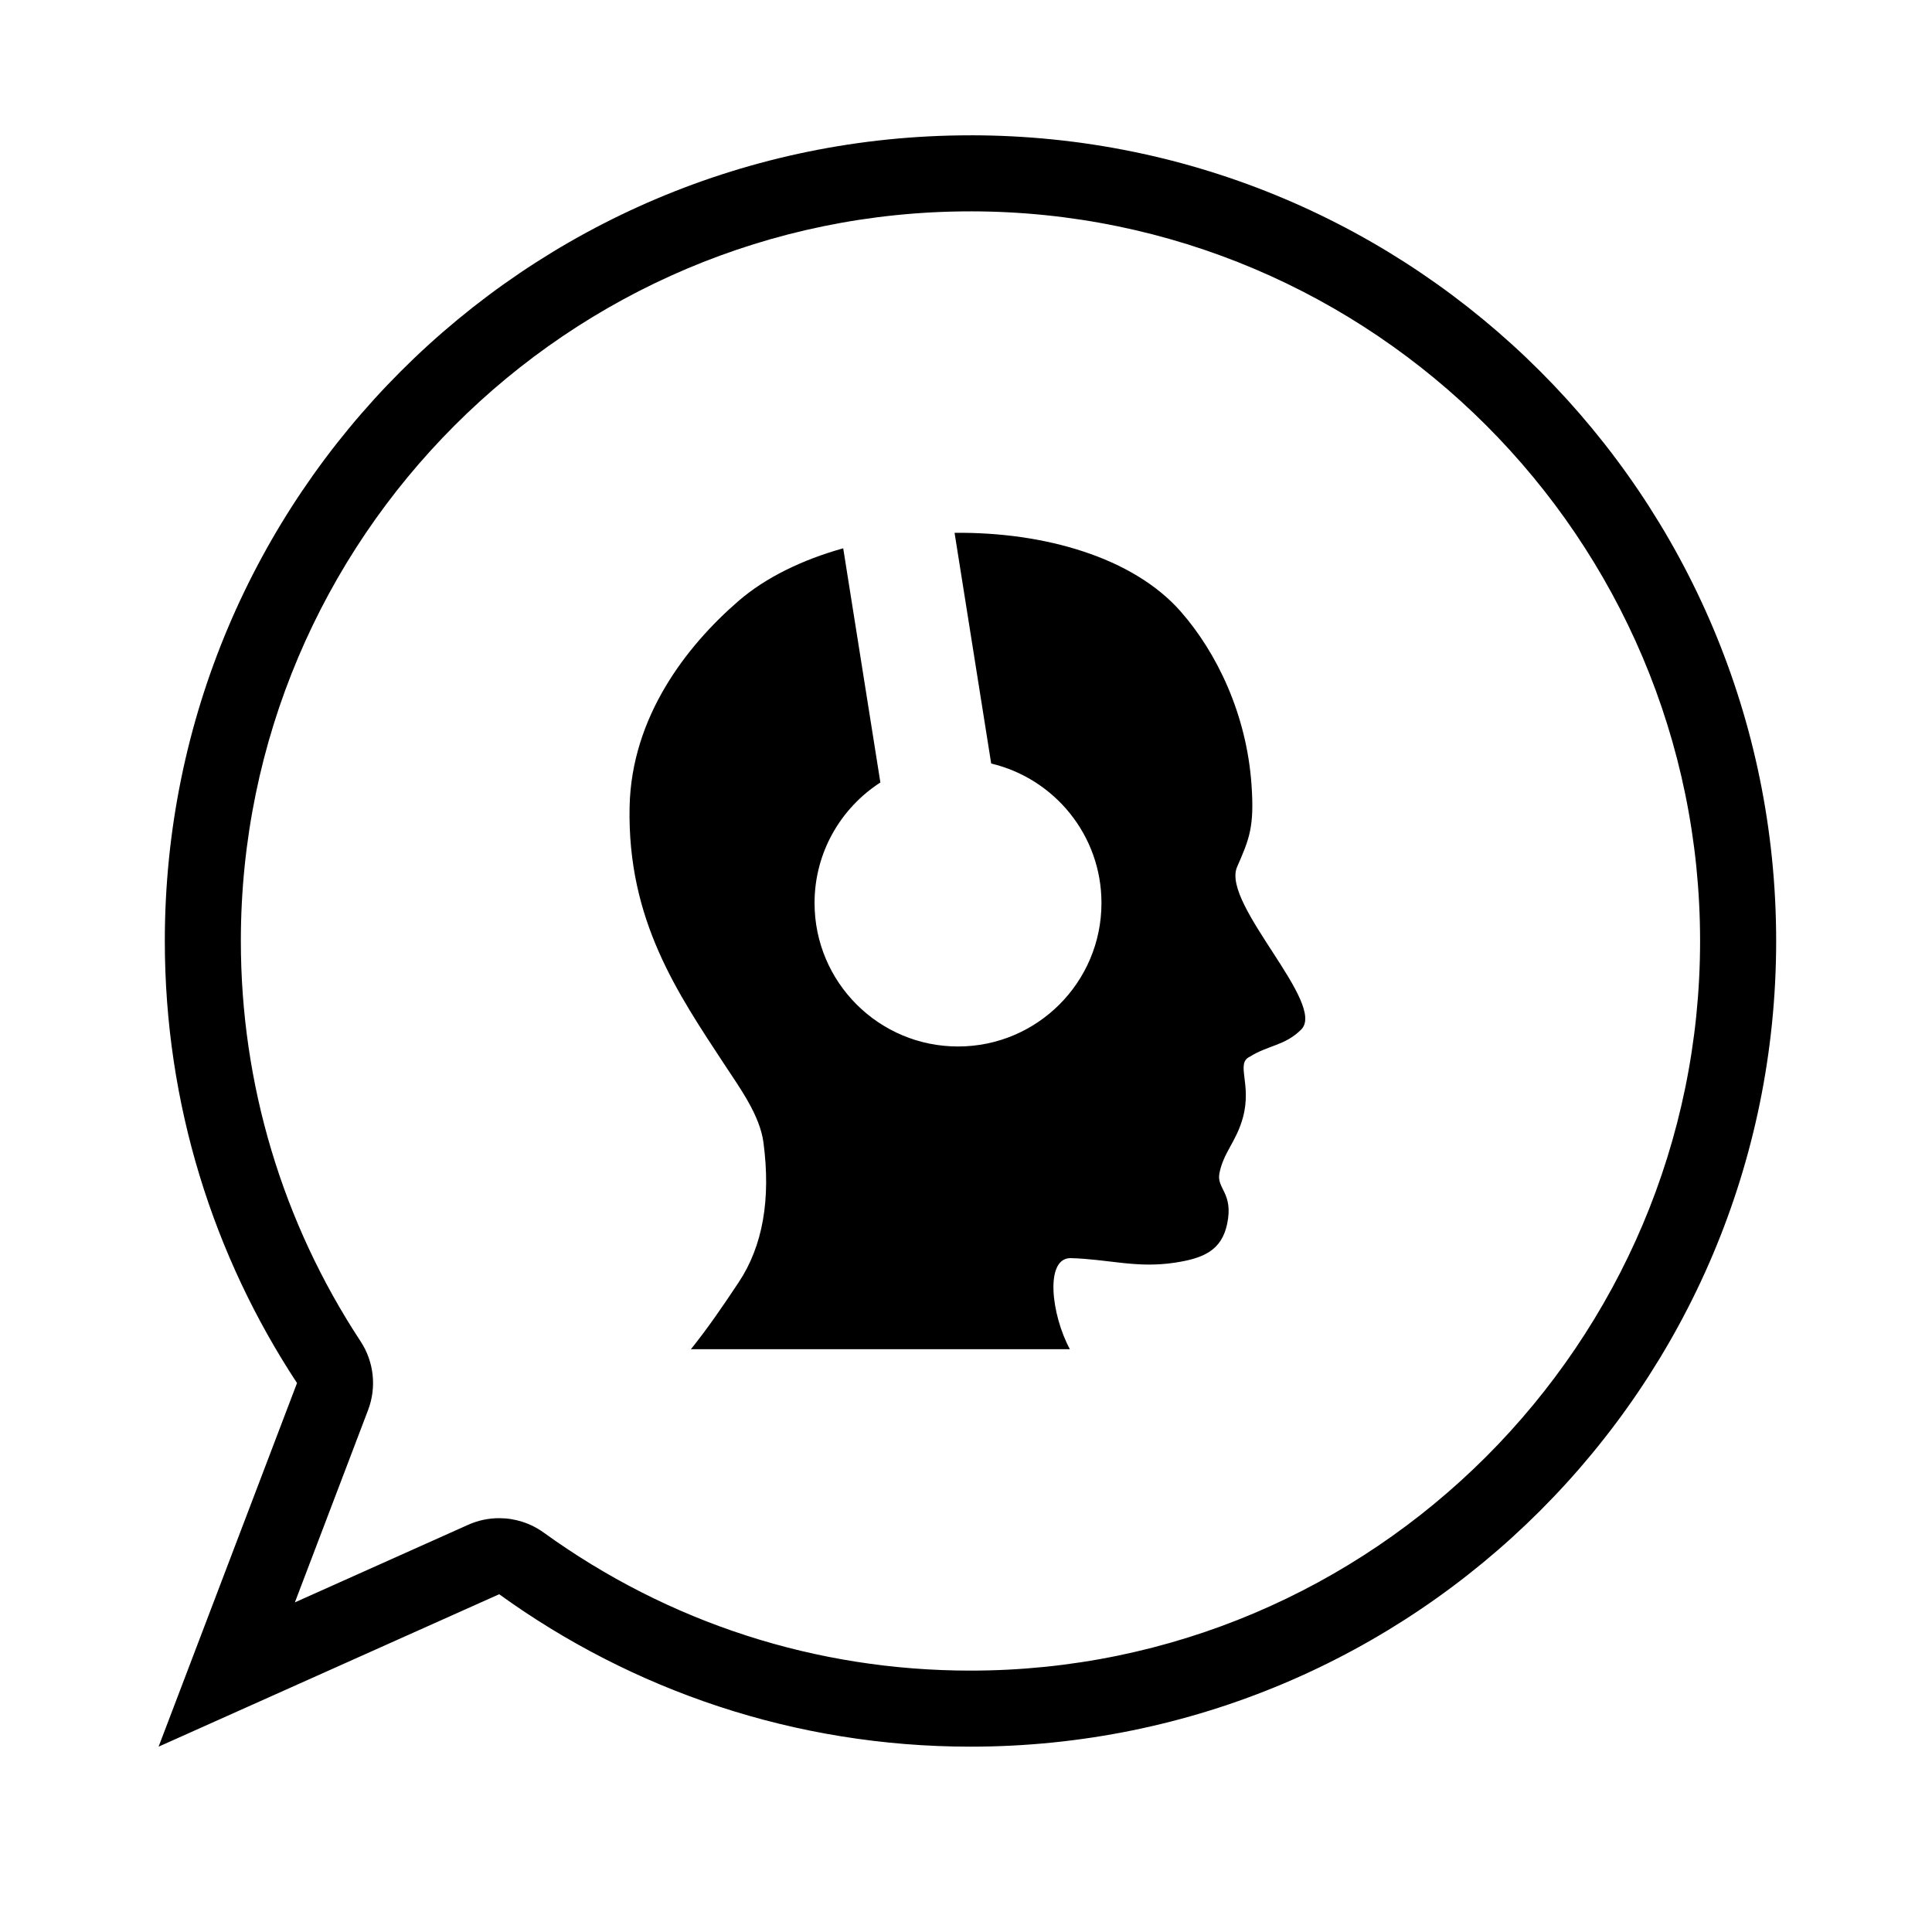
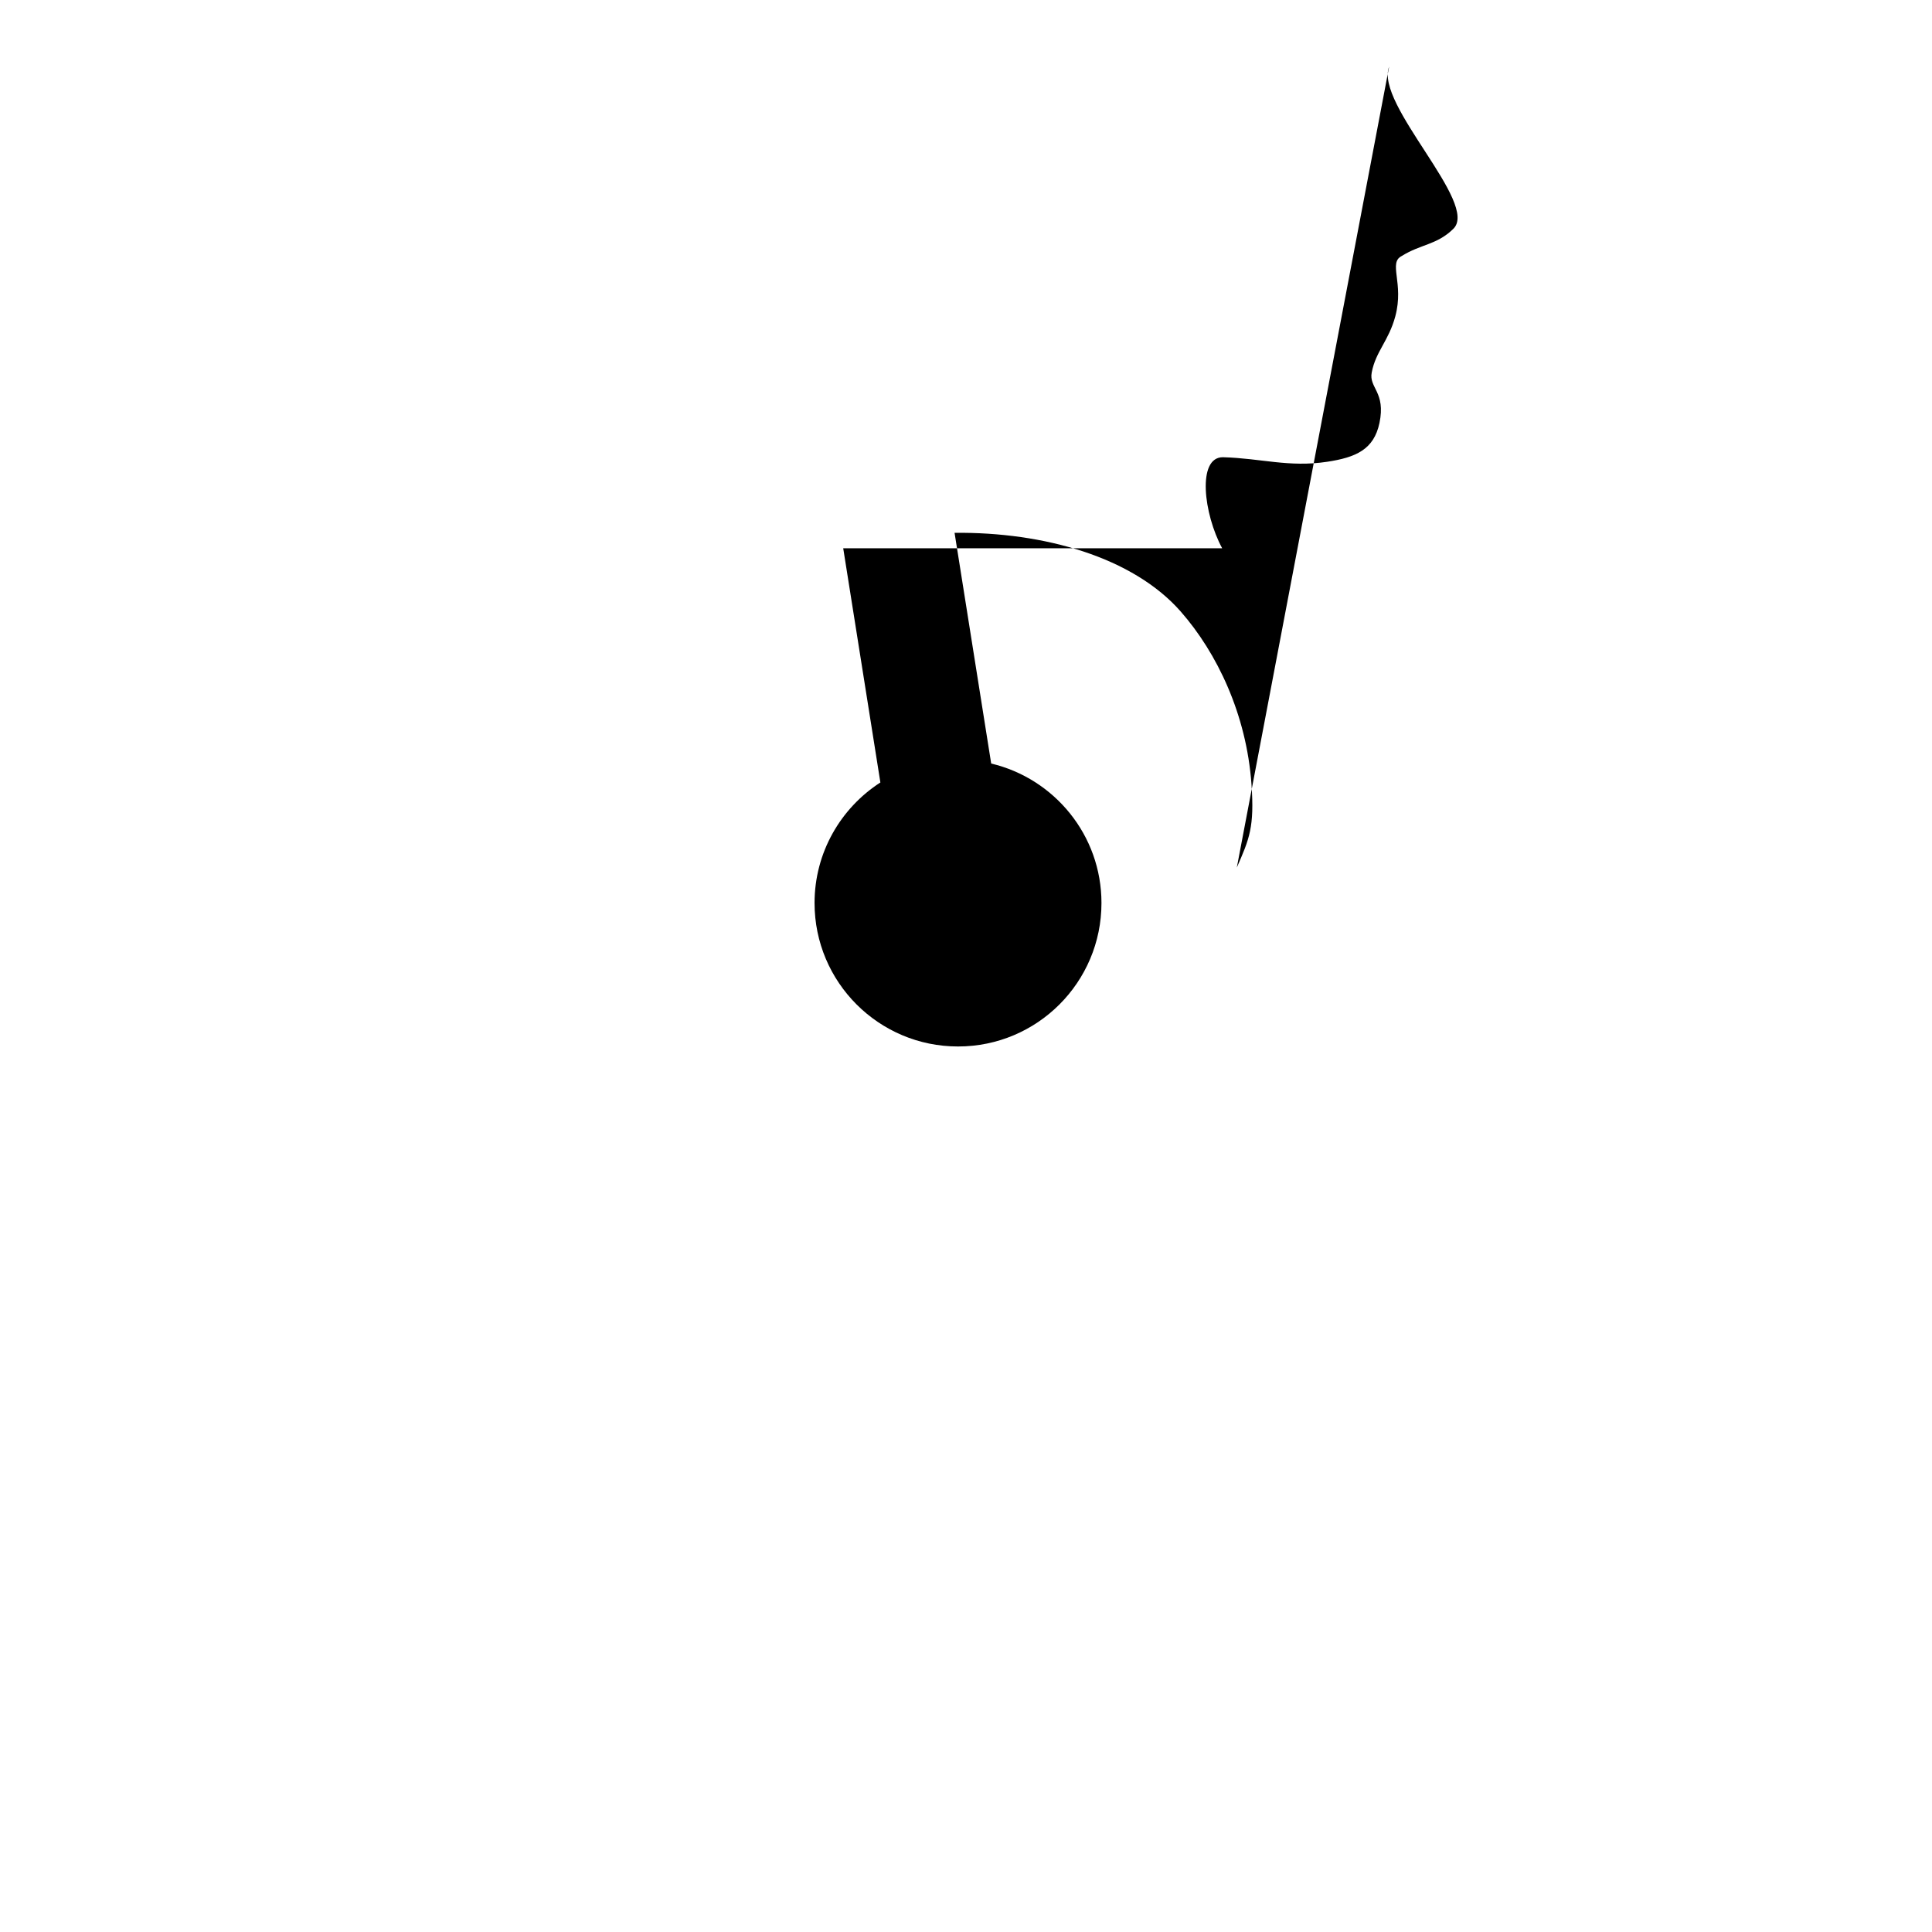
<svg xmlns="http://www.w3.org/2000/svg" fill="#000000" width="800px" height="800px" version="1.1" viewBox="144 144 512 512">
  <g>
-     <path d="m401.18 200.01c106.62 0 193.36 86.746 193.36 193.36 0 106.62-86.742 193.36-193.36 193.36-40.875 0-79.98-12.645-113.09-36.578-3.492-2.519-7.633-3.82-11.805-3.82-2.797 0-5.598 0.578-8.227 1.762l-45.914 20.555 19.398-50.961c2.301-6.039 1.566-12.832-1.996-18.234-20.75-31.559-31.719-68.242-31.719-106.08-0.004-106.62 86.73-193.36 193.35-193.36m0-20.152c-117.92 0-213.5 95.598-213.5 213.52 0 43.266 12.906 83.508 35.035 117.14l-36.684 96.363 90.262-40.395c35.121 25.387 78.242 40.395 124.89 40.395 117.92 0 213.52-95.598 213.52-213.51-0.004-117.92-95.594-213.52-213.52-213.52z" />
-     <path d="m471.77 373.91c3.32-7.602 4.699-10.688 3.883-22.086-1.328-18.531-9.129-34.797-18.746-45.758-12.617-14.383-36.223-21.113-59.938-20.863l9.707 61.141c16.746 3.977 29.223 18.992 29.223 36.961 0 21-17.02 38.023-38.012 38.023-20.992 0-38.023-17.023-38.023-38.023 0-13.402 6.961-25.172 17.445-31.941l-9.848-62.059c-10.844 3.039-20.57 7.727-27.82 14.016-13.785 11.957-28.293 30.684-28.793 54.492-0.629 30.094 12.828 49.52 25.191 68.371 3.961 6.031 9.32 13.332 10.281 20.566 1.996 15.113-0.188 27.453-6.523 37.016-4.438 6.699-8.465 12.531-12.699 17.785h100.43c-4.941-9.129-6.695-24.148 0.188-24.137 10.184 0.289 17.453 2.746 27.605 1.211 7.68-1.16 12.41-3.273 13.887-10.281 1.723-8.203-2.832-9.301-2.055-13.359 1.055-5.617 4.516-8.41 6.258-14.918 2.371-8.848-1.996-14.199 1.754-16.008 4.953-3.102 9.262-2.906 13.574-7.129 7.129-6.68-20.84-33.078-16.969-43.02z" />
+     <path d="m471.77 373.91c3.32-7.602 4.699-10.688 3.883-22.086-1.328-18.531-9.129-34.797-18.746-45.758-12.617-14.383-36.223-21.113-59.938-20.863l9.707 61.141c16.746 3.977 29.223 18.992 29.223 36.961 0 21-17.02 38.023-38.012 38.023-20.992 0-38.023-17.023-38.023-38.023 0-13.402 6.961-25.172 17.445-31.941l-9.848-62.059h100.43c-4.941-9.129-6.695-24.148 0.188-24.137 10.184 0.289 17.453 2.746 27.605 1.211 7.68-1.16 12.41-3.273 13.887-10.281 1.723-8.203-2.832-9.301-2.055-13.359 1.055-5.617 4.516-8.41 6.258-14.918 2.371-8.848-1.996-14.199 1.754-16.008 4.953-3.102 9.262-2.906 13.574-7.129 7.129-6.68-20.84-33.078-16.969-43.02z" />
  </g>
</svg>